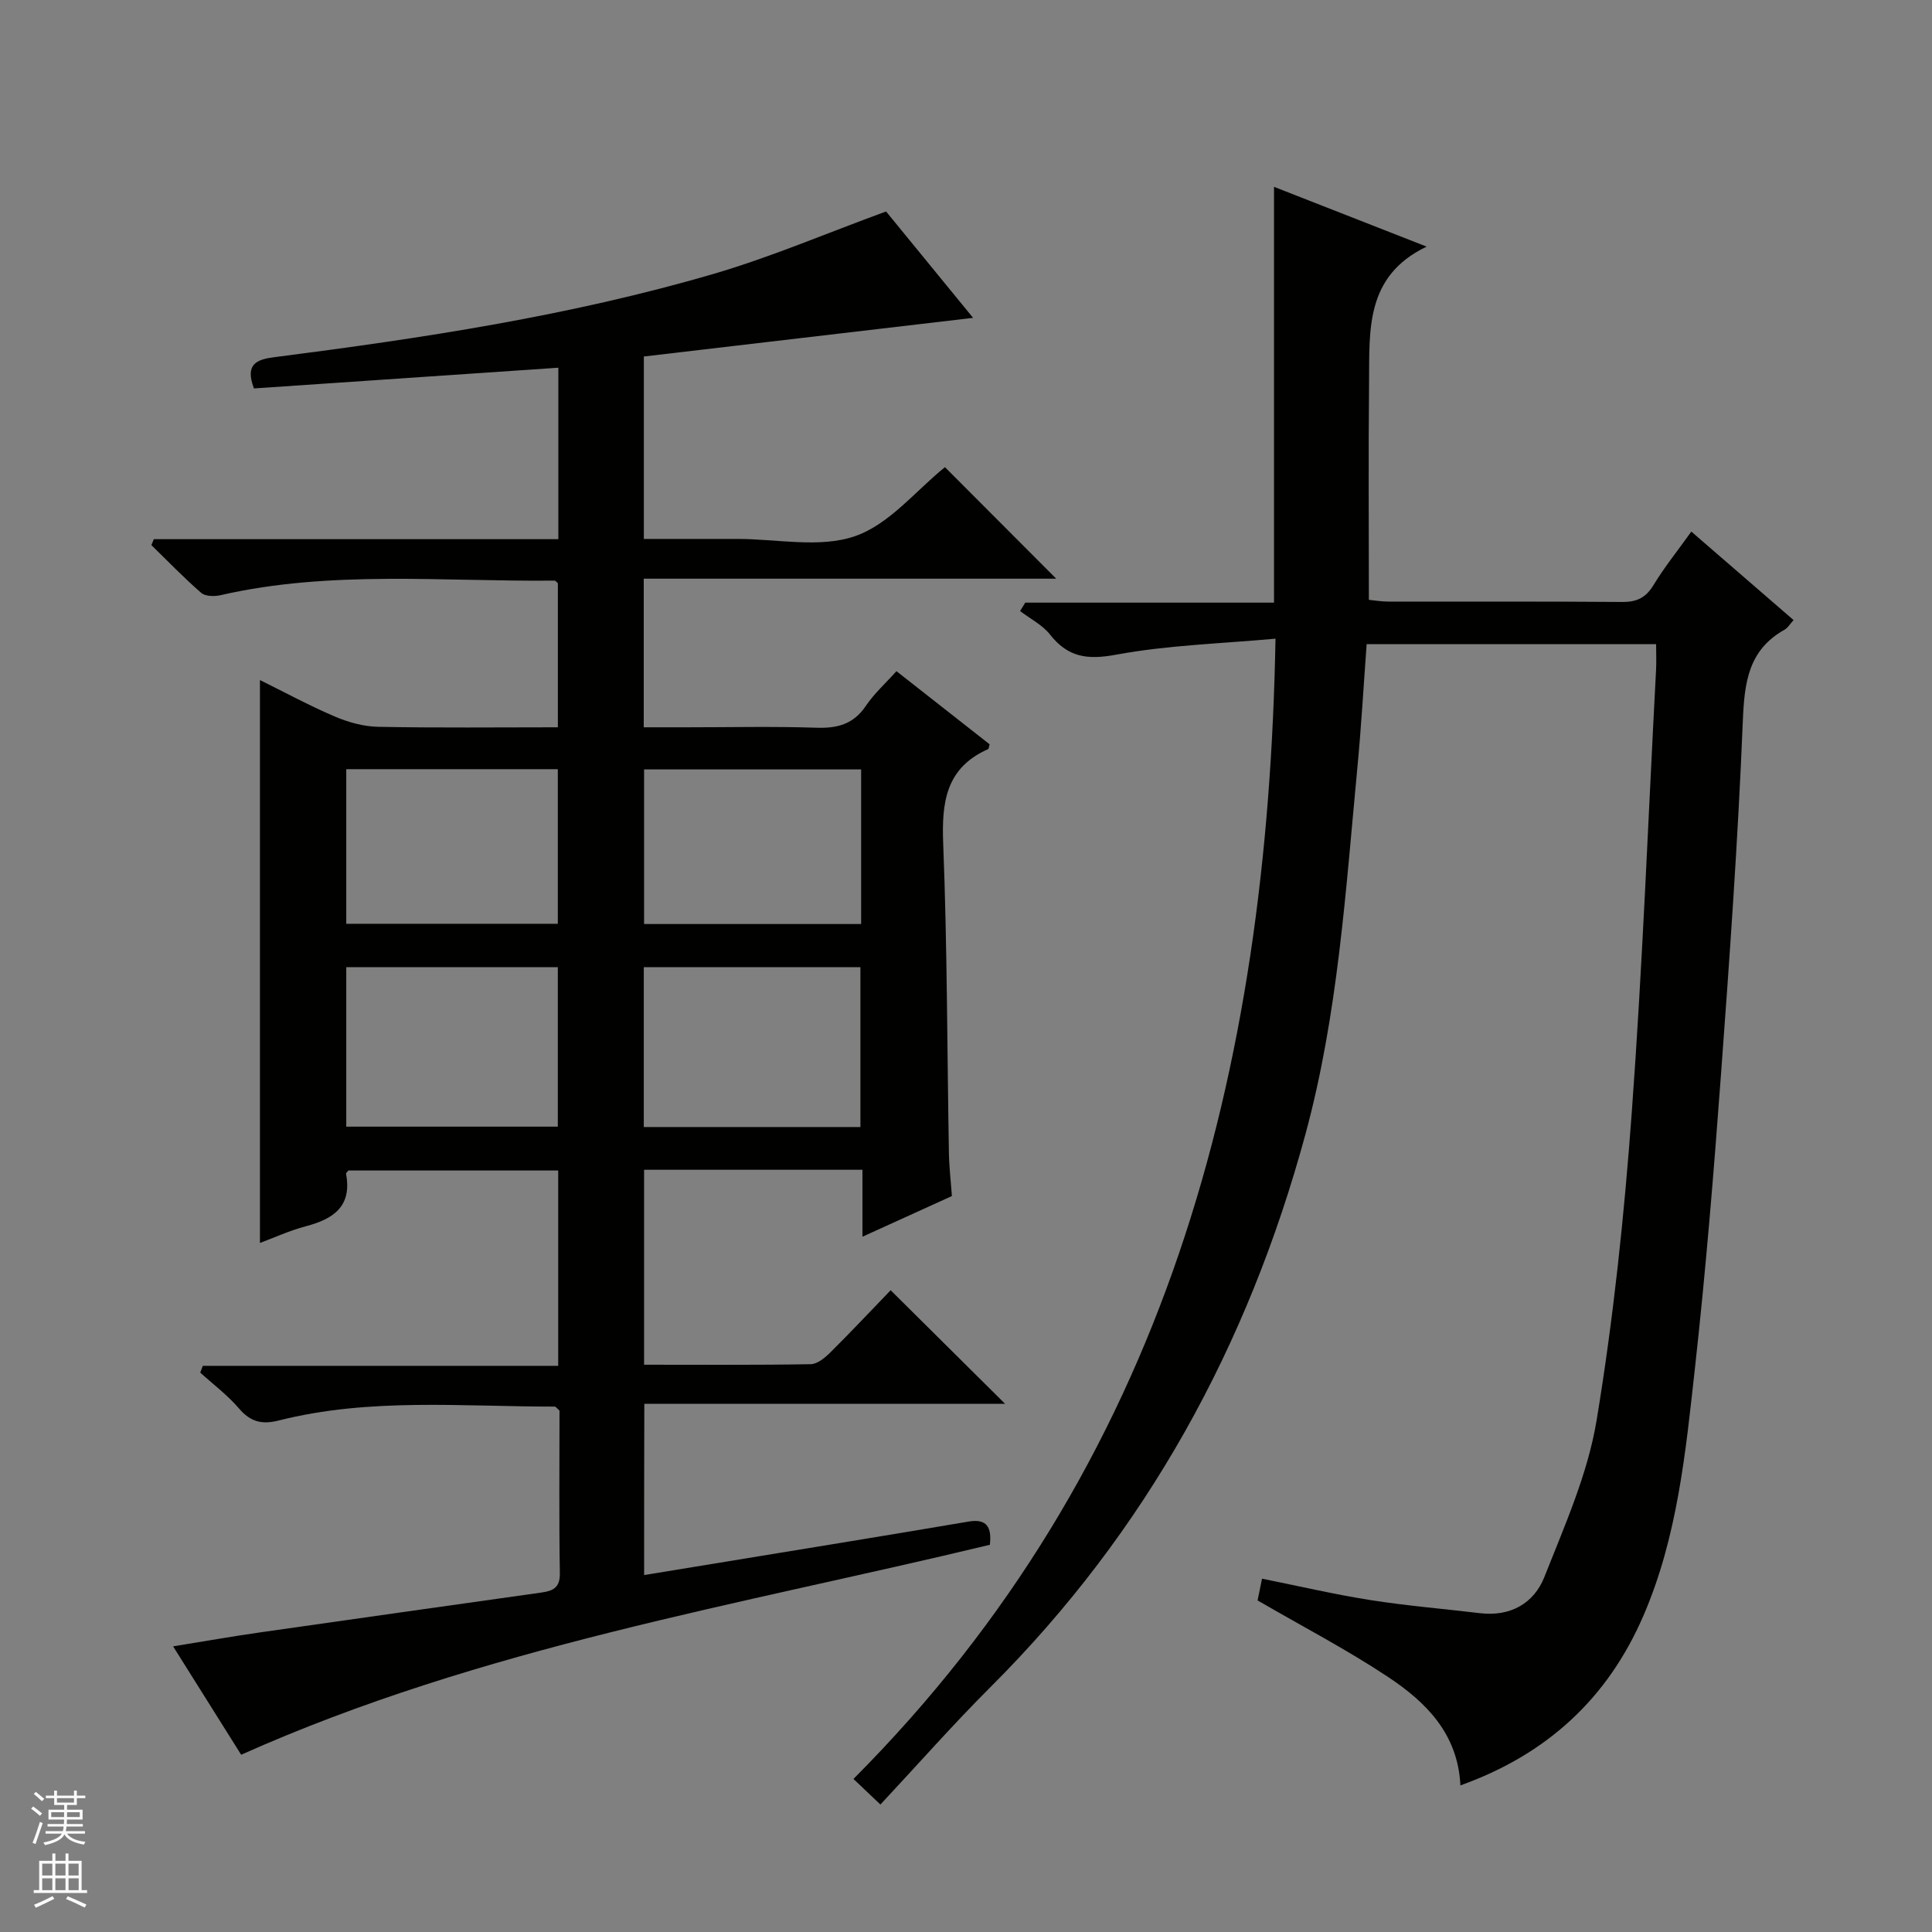
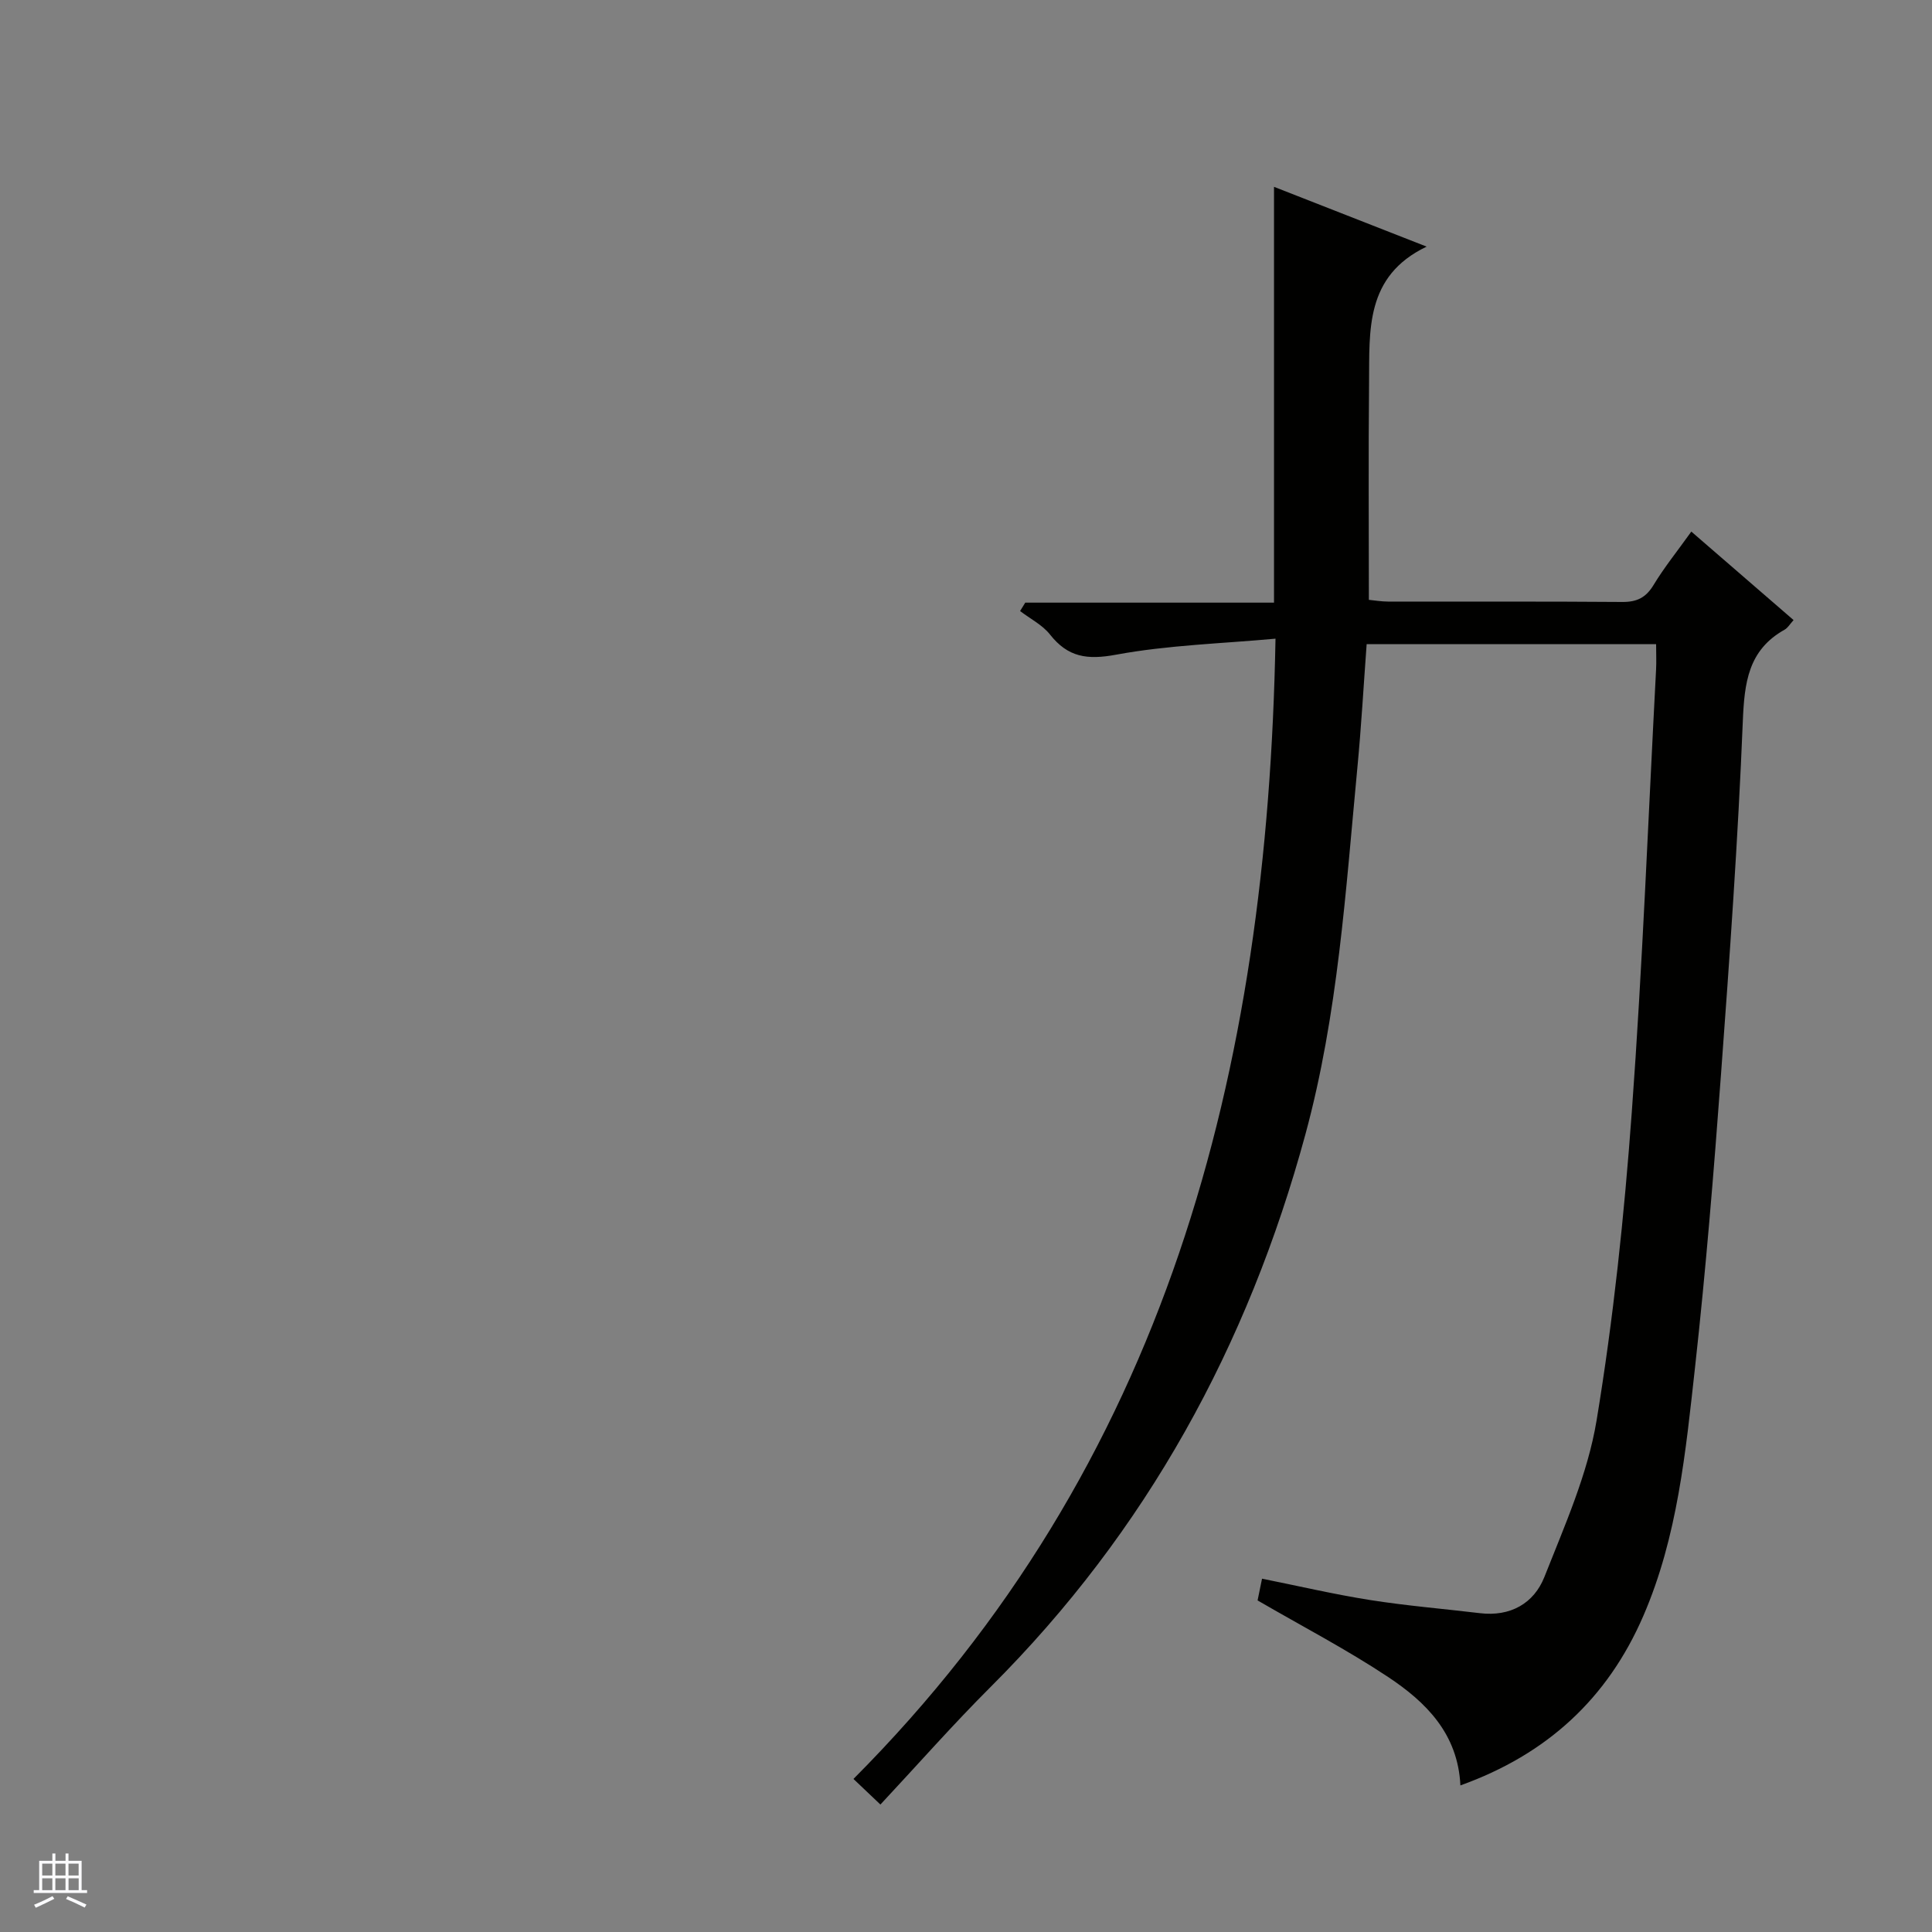
<svg xmlns="http://www.w3.org/2000/svg" enable-background="new 0 0 400 400" viewBox="0 0 400 400">
  <rect x="0" y="0" width="400" height="400" fill="#808080" stroke="none" />
-   <path d="m133.36 326.1c13.82-2.26 27.25-4.45 40.67-6.66 8.84-1.46 17.69-2.91 26.53-4.42 3.72-.63 4.8 1.14 4.38 4.81-51.93 12.51-105.04 21.13-155.01 43.47-4.45-7.08-9.01-14.34-14.09-22.44 6.44-1.04 12.2-2.06 18-2.89 19.39-2.78 38.78-5.5 58.18-8.24 2.29-.32 3.94-.89 3.89-3.95-.18-11.31-.07-22.63-.07-33.73-.51-.44-.76-.83-1-.83-19.1.02-38.31-1.89-57.14 2.88-3.47.88-5.84.29-8.21-2.48-2.35-2.76-5.33-4.98-8.03-7.44.18-.47.36-.93.53-1.4h73.58c0-13.93 0-27.01 0-40.44-14.53 0-28.95 0-43.43 0-.13.18-.53.48-.49.7 1.26 6.75-2.64 9.35-8.35 10.85-3.32.87-6.49 2.34-9.48 3.45 0-38.81 0-77.35 0-116.54 5.01 2.47 10.14 5.26 15.48 7.54 2.8 1.2 5.97 2.08 8.99 2.14 12.29.24 24.59.1 37.21.1 0-10.29 0-20.03 0-29.82-.21-.17-.46-.55-.7-.55-23.08.24-46.29-2.22-69.16 3.02-1.26.29-3.13.25-3.98-.48-3.59-3.12-6.91-6.57-10.32-9.89l.51-1.23h83.75c0-12.15 0-23.57 0-35.5-21.2 1.44-42.16 2.87-63.02 4.29-1.95-5.1.65-6.01 4.22-6.47 30.65-3.93 61.2-8.55 90.92-17.24 11.89-3.48 23.36-8.4 35.73-12.93 5.61 6.86 11.98 14.65 18.02 22.03-22.7 2.66-45.35 5.32-68.17 8v37.77h13.9 5.5c8.17 0 17.01 1.95 24.31-.57 7.12-2.45 12.65-9.48 18.63-14.29 7.34 7.36 15.08 15.11 23.04 23.09-28.23 0-56.69 0-85.4 0v30.77h8.78c9 0 18.01-.21 27 .09 4.35.14 7.65-.74 10.21-4.53 1.74-2.58 4.13-4.72 6.33-7.18 6.52 5.11 12.92 10.14 19.29 15.14-.14.46-.15.92-.32 1-8.76 3.89-9.63 11-9.29 19.62.84 21.29.81 42.62 1.18 63.93.05 2.96.4 5.92.62 8.98-6.07 2.76-11.9 5.41-18.52 8.42 0-5.15 0-9.41 0-13.86-15.33 0-30.11 0-45.21 0v40.36c11.58 0 23.04.09 34.5-.11 1.39-.02 2.97-1.35 4.08-2.45 4.37-4.34 8.58-8.83 12.47-12.86 8.16 8.11 15.91 15.8 23.7 23.52-24.42 0-49.38 0-74.7 0-.04 11.99-.04 23.38-.04 35.45zm44.78-92.76c0-11.42 0-22.26 0-33.09-15.19 0-29.93 0-44.85 0v33.09zm-106.45-.08h43.8c0-11.19 0-22.05 0-33.01-14.74 0-29.13 0-43.8 0zm106.6-41.95c0-11.05 0-21.47 0-32.01-15.17 0-30.04 0-44.94 0v32.01zm-106.6-.05h43.8c0-10.86 0-21.38 0-32.01-14.74 0-29.13 0-43.8 0z" fill="#010100" />
  <path d="m176.7 368.31c64.81-65.05 85.75-146.28 87.38-236.08-11.11 1.02-22.22 1.32-33.03 3.32-5.96 1.1-9.94.54-13.66-4.18-1.58-2-4.1-3.26-6.19-4.86.36-.58.72-1.16 1.07-1.74h51.5c0-28.99 0-57.31 0-86.09 10.31 4.04 20.76 8.14 31.6 12.38-12.79 6.11-11.81 17.42-11.92 28.15-.15 14.82-.04 29.63-.04 44.98 1.17.11 2.58.36 3.99.36 16.16.03 32.33-.05 48.49.08 3.02.02 4.88-.9 6.46-3.51 2.22-3.67 4.95-7.04 7.82-11.06 7.12 6.16 14.09 12.18 21.17 18.32-.74.81-1.18 1.61-1.86 1.99-7.57 4.23-8.32 11.02-8.65 18.98-.99 24.4-2.72 48.79-4.52 73.15-1.49 20.22-3.14 40.44-5.37 60.58-1.94 17.45-3.6 35.05-10.7 51.46-7.4 17.1-19.92 28.67-37.88 35.11-.51-10.72-7.15-17.26-14.97-22.45-8.56-5.68-17.72-10.45-27.02-15.85.18-.9.5-2.46.92-4.5 7.53 1.51 14.91 3.24 22.38 4.42 7.53 1.19 15.16 1.81 22.73 2.72 6.3.76 11.18-2.02 13.35-7.5 4.18-10.59 8.96-21.28 10.8-32.37 3.49-21.1 5.73-42.46 7.29-63.81 2.24-30.5 3.41-61.08 5.03-91.63.09-1.64.01-3.3.01-5.31-19.96 0-39.68 0-59.93 0-.63 8.54-1.11 17.12-1.93 25.68-2.42 25.43-4 50.95-10.75 75.81-11.89 43.77-32.92 82.2-65.14 114.37-7.77 7.75-15.03 16.01-22.85 24.38-2.46-2.35-3.73-3.55-5.58-5.3z" fill="#010100" />
  <g fill="#fafafc">
-     <path d="m6.45 374.46.42-.45c.65.47 1.27.95 1.85 1.44l-.45.49c-.66-.56-1.26-1.06-1.83-1.48m.93 7.33-.63-.26c.55-1.36 1.05-2.8 1.52-4.33.19.1.38.19.59.27-.46 1.29-.95 2.73-1.48 4.32m-.38-10.38.44-.42c.43.34 1.01.82 1.74 1.44l-.49.49c-.53-.51-1.09-1.01-1.69-1.51m2.5.35h1.72v-1.04h.59v1.04h3.52v-1.04h.59v1.04h1.75v.53h-1.75v1.42h-2.03v.97h3.22v2.03h-3.24c0 .35-.01.66-.03.93h3.32v.53h-3.37c-.03.27-.08.58-.15.94h3.96v.53h-3.71c.67.92 1.93 1.48 3.79 1.68-.13.24-.23.44-.29.59-2.13-.38-3.48-1.08-4.04-2.12-.43.97-1.77 1.72-4.03 2.23-.09-.19-.2-.37-.33-.55 2.1-.42 3.37-1.03 3.81-1.83h-3.36v-.53h3.58c.08-.29.13-.61.16-.94h-3.33v-.53h3.39c.02-.27.04-.58.04-.93h-3.23v-2.03h3.25v-.97h-2.07v-1.42h-1.73zm1.12 3.44v1h2.65c.01-.3.02-.44.01-.4v-.25-.35zm1.19-2h3.52v-.91h-3.52zm4.71 2h-2.63v.59c0 .15-.01.28-.01.4h2.64z" />
    <path d="m13.55 383.74h.63v1.52h2.72v6.07h1.13v.6h-11.05v-.6h1.13v-6.07h2.73v-1.52h.63v1.52h2.1v-1.52zm-2.68 8.83.38.56c-1.24.63-2.53 1.25-3.85 1.85-.1-.21-.21-.42-.34-.63 1.36-.55 2.63-1.15 3.81-1.78m-2.13-4.27h2.1v-2.45h-2.1zm0 3.04h2.1v-2.46h-2.1zm2.72-3.04h2.1v-2.45h-2.1zm0 3.04h2.1v-2.46h-2.1zm6.07 3.6c-1.41-.71-2.7-1.3-3.86-1.78l.35-.56c1.45.62 2.75 1.19 3.88 1.72zm-1.25-9.09h-2.1v2.45h2.1zm-2.09 5.49h2.1v-2.46h-2.1z" />
  </g>
</svg>